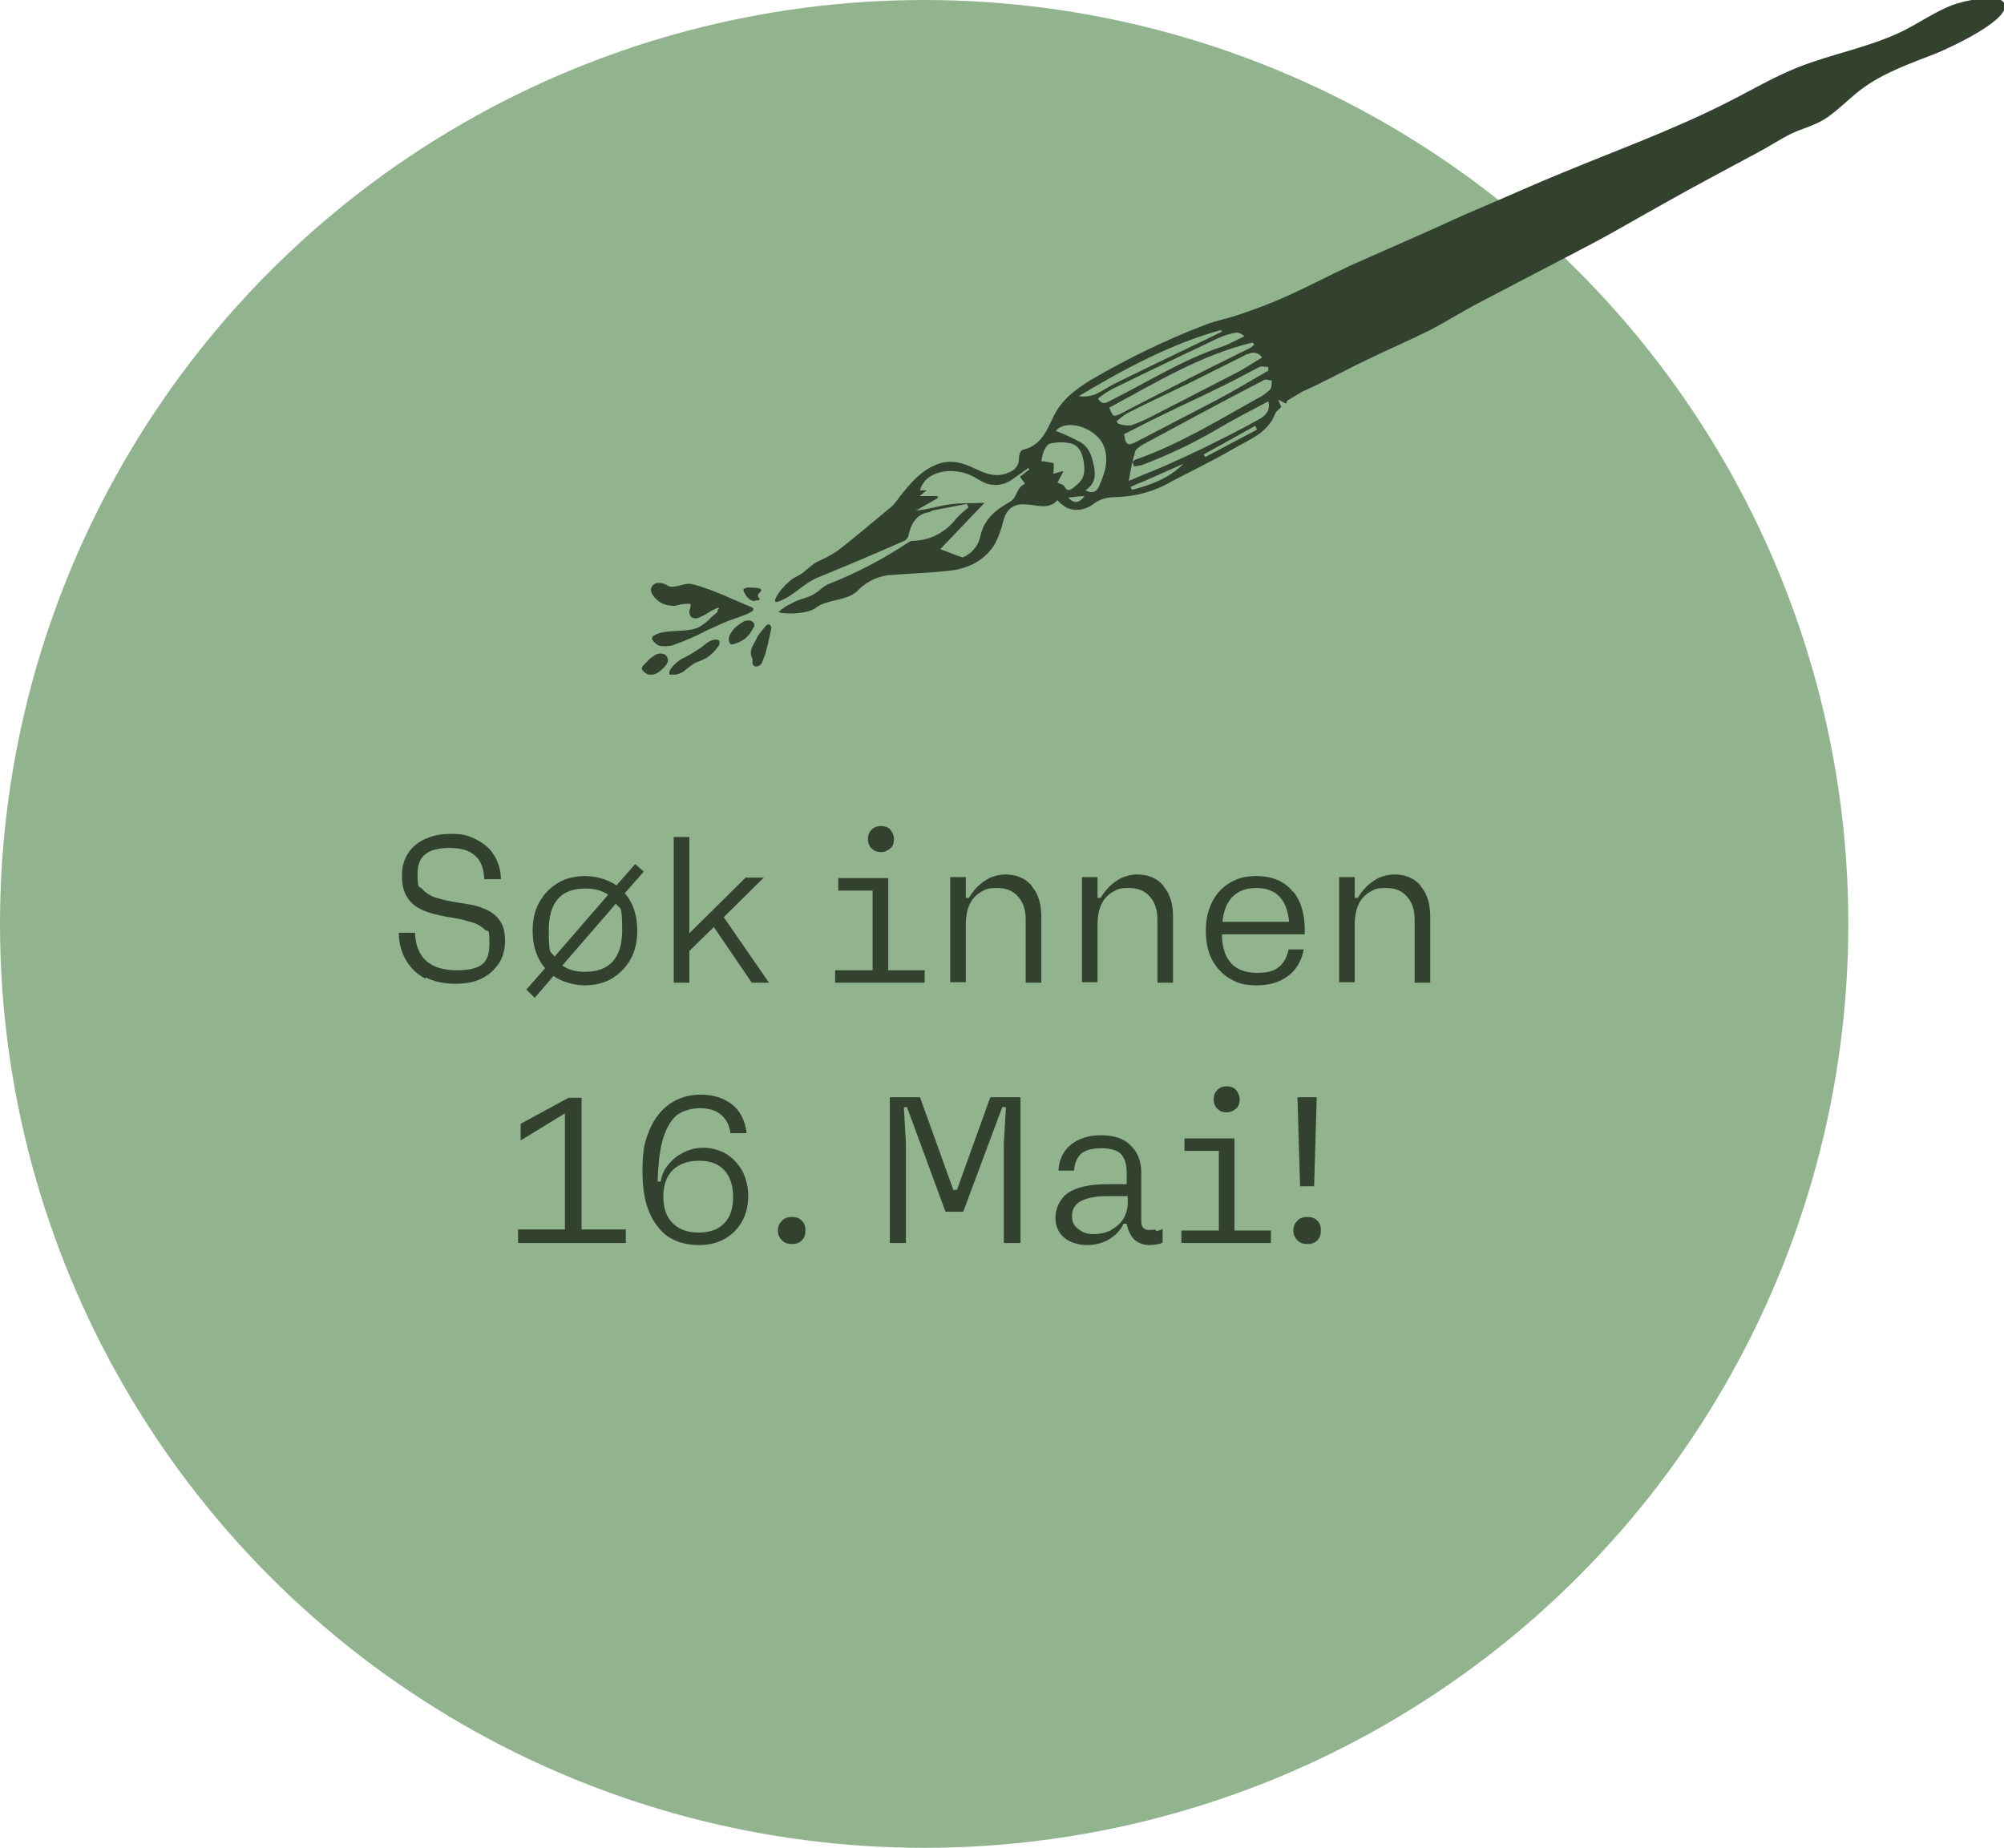
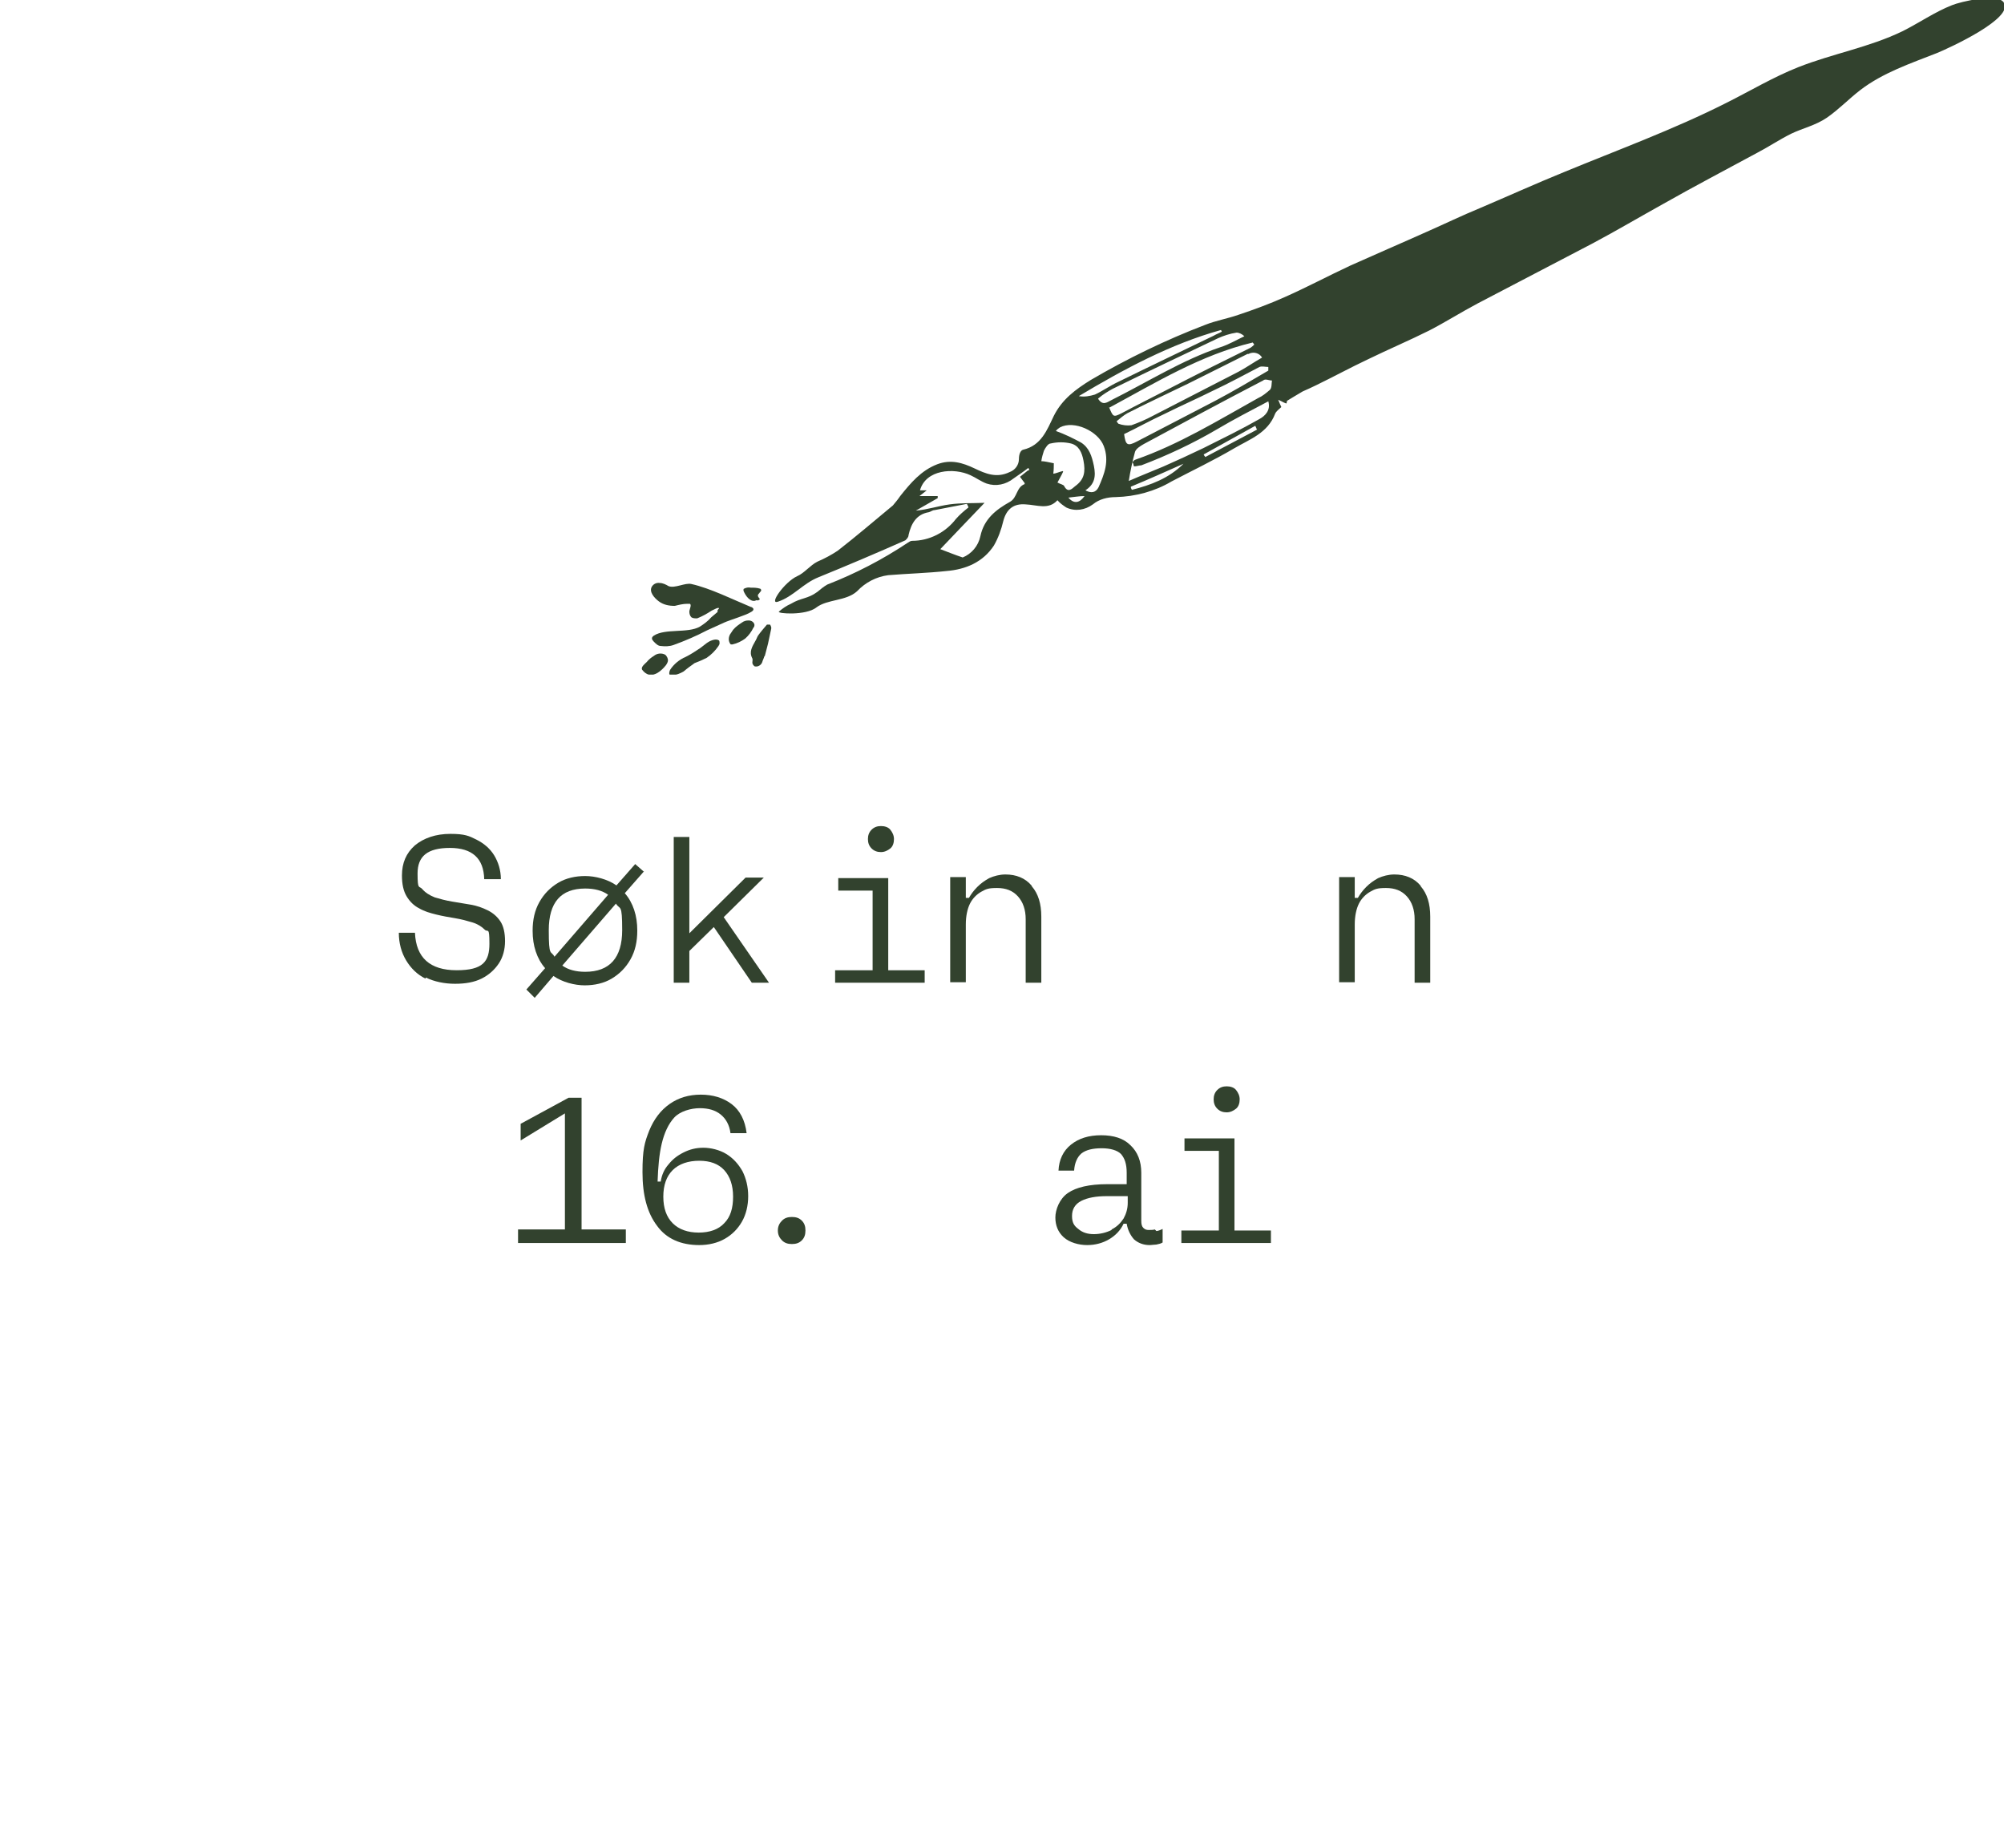
<svg xmlns="http://www.w3.org/2000/svg" id="Layer_1" version="1.1" viewBox="0 0 384.9 355">
  <defs>
    <style> .st0 { fill: none; } .st1 { fill: #32422e; } .st2 { fill: #91b48e; } .st3 { clip-path: url(#clippath); } </style>
    <clipPath id="clippath">
      <rect class="st0" x="123.2" width="261.7" height="129.6" />
    </clipPath>
  </defs>
-   <circle id="Ellipse_1" class="st2" cx="177.5" cy="177.5" r="177.5" />
  <g class="st3">
    <path id="Path_1458" class="st1" d="M247.1,77.5c-.3,0-.7-.3-1.6-.7.3.7.4,1,.6,1.4-.4.4-1,.8-1.2,1.3-1.4,3.7-4.9,4.9-7.8,6.6-3.9,2.3-8.1,4.3-12.1,6.4-3.2,1.9-6.9,2.9-10.7,3-1.6,0-3.2.4-4.4,1.4-1.5,1.1-3.4,1.4-5.1.6-.6-.4-1.2-.8-1.7-1.4-1.7,1.9-3.9.9-6.1.8-2.3-.2-3.7.9-4.3,3.2-.4,1.7-1,3.3-1.8,4.7-2.1,3.2-5.4,4.6-9.1,4.9-3.7.4-7.5.5-11.2.8-2.3.3-4.4,1.4-6,3.1-2.1,1.9-5.7,1.5-7.8,3.1-2,1.6-7.6,1.2-7.2.8.7-.6,1.4-1.1,2.3-1.5,2-1.2,3.2-.9,5.1-2.3.6-.5,1.2-1,1.9-1.4,5.4-2.1,10.6-4.8,15.4-8,.3-.2.6-.4.9-.4,3.3,0,6.4-1.6,8.4-4.2.7-.8,1.5-1.5,2.4-2.2,0-.2-.2-.5-.3-.7-2.1.4-4.1.8-6.2,1.2-.4,0-.7.3-1.1.4-2.4.4-3.4,2.2-3.9,4.4,0,.4-.3.7-.6,1-5.4,2.4-11.3,4.9-16.7,7.1-3,1.2-4.8,3.7-7.8,4.7-1.8.6,1.3-3.8,3.7-4.9,1.4-.6,2.5-2.1,3.9-2.8,1.4-.6,2.7-1.3,3.9-2.1,3.6-2.8,7.1-5.8,10.6-8.7.5-.6,1-1.2,1.4-1.8,2-2.5,4-4.9,7.1-6.1,2.6-1,4.9-.3,7.2.8,2.1,1,4.2,1.9,6.7.7,1.1-.4,1.8-1.4,1.8-2.5s.4-1.7.8-1.8c3.5-.8,4.6-3.8,5.9-6.5,1.6-3.2,4.2-5.1,7.1-6.9,7-4.1,14.4-7.7,22-10.6,2-.8,4.3-1.2,6.3-1.9,3-1,6-2.1,8.9-3.4,4.3-1.9,8.4-4.1,12.7-6.1,4.9-2.2,9.8-4.3,14.7-6.5,3.4-1.5,6.7-3.1,10.1-4.5,5.4-2.3,10.7-4.7,16.1-6.9,10.4-4.3,21.1-8.2,31.2-13.3,4.6-2.3,9.1-5,13.9-6.9,6.6-2.6,13.6-3.8,20-6.9,3.2-1.6,6.2-3.7,9.5-5,1.7-.7,8.6-2.3,9.9-.6,2.4,3-10.6,8.9-12.8,9.8-5.1,2-10.4,3.8-14.7,7.1-2.2,1.7-4.1,3.7-6.4,5.3-2.2,1.5-4.6,2-6.9,3.1-2.2,1.1-4.3,2.5-6.4,3.6-6.1,3.3-12.2,6.5-18.2,9.9-4.5,2.5-8.9,5.1-13.4,7.5-7.4,3.9-14.8,7.7-22.2,11.6-3.2,1.7-6.2,3.6-9.3,5.2-3.8,1.9-7.8,3.6-11.7,5.5-3.4,1.6-6.7,3.4-10,5-.8.4-1.7.8-2.6,1.2-.9.5-1.8,1.1-3,1.8M197.7,90.3c0,0-.1-.3-.2-.4-.9.7-1.8,1.3-2.8,2-1.5,1.2-3.4,1.6-5.2,1-1.1-.4-2-1.1-3.1-1.6-3.2-1.5-8.6-1.1-9.7,2.9h1.3l-1.4,1.1h3.5v.4c-1.4.8-2.8,1.6-4.2,2.4,2.3-.2,4.3-.9,6.5-1.2s4.3-.2,6.7-.3c-3.1,3.2-5.8,6.1-8.5,8.9,1.6.6,2.8,1.1,4.3,1.6,1.7-.7,3-2.2,3.4-4.1.7-3.3,3-5.1,5.7-6.6,1.4-.8,1.2-2.8,2.8-3.4v-.2c-.3-.4-.6-.8-.9-1.2.5-.4,1-.8,1.5-1.2M217.7,89.3c0-.2-.1-.3-.2-.5.2-.2.3-.4.6-.5,8.3-2.9,15.8-7.5,23.5-11.8.9-.4,1.6-1,2.3-1.6.4-.4.3-1.2.4-1.8-.6,0-1.3-.4-1.7,0-7.7,4-15.3,8.1-22.9,12.2-.7.4-1.5.9-1.7,1.5-.5,1.8-.9,3.7-1.2,5.6,2.5-1.1,4.6-1.9,6.7-2.8,2.5-1.1,5.1-2.3,7.6-3.5,3.6-1.8,7.3-3.6,10.8-5.6,1.1-.6,2.2-1.7,1.7-3.4-3.4,1.8-6.7,3.5-9.9,5.4-4.6,2.7-9.5,5-14.5,6.9-.4,0-.9.2-1.4.2M214.5,81c0,0,.2.3.3.4.8.3,1.7.4,2.5.3,1.4-.5,2.8-1.1,4.1-1.8,5.5-2.8,11-5.7,16.5-8.5,1.5-.8,2.9-1.8,4.5-2.7-.5-.9-1.7-1.2-2.6-.7h-.2l-11.4,5.7c-3.9,1.9-7.8,3.7-11.7,5.7-.7.4-1.4,1-2,1.5M213,78.2c.8,1.9.8,2,2.4,1.2,3-1.6,6-3.1,9.1-4.7,5.2-2.7,10.4-5.3,15.7-7.9.3-.2.5-.4.7-.6,0,0-.2-.3-.3-.4-10,2.4-18.6,7.7-27.5,12.5M243.6,71.2v-.7c-.6,0-1.2-.2-1.7,0-2.9,1.5-5.8,3.1-8.8,4.5-3.2,1.6-6.4,3-9.6,4.6-2.6,1.2-5.1,2.6-7.6,3.8.3,2.1.6,2.4,2.5,1.4,5-2.6,10-5.2,15-7.8,3.4-1.8,6.8-3.8,10.2-5.8M204.2,90.6c-.4.9-.8,1.5-1.1,2.1.5.3,1.2.4,1.3.7.7,1.3,1.4.6,2.1,0,1.8-1.3,2-2.8,1.6-4.9-.3-1.6-.9-2.9-2.4-3.3-1.3-.3-2.6-.3-3.9,0-.5,0-1,.8-1.3,1.4-.2.6-.4,1.3-.5,2,.6,0,1.4.2,2.4.4,0,.5,0,1.3-.1,2,.4,0,1-.3,1.8-.5M210.9,76.6c.9,1.4,1.7.7,2.5.3,7-3.5,13.6-7.7,21-10.2,1.6-.5,3.1-1.4,4.6-2.1-.4-.4-1-.7-1.5-.7-1.3.2-2.5.6-3.6,1.1-6.7,3.2-13.5,6.4-20.2,9.7-.9.5-1.9,1.1-2.7,1.8M208.3,94.1c1.3.8,2.2.5,2.7-.5,1.1-2.5,2.1-5,1-7.9s-5.7-5-8.4-3.6c-.3.2-.6.4-.8.7,1.7.6,3.3,1.4,4.8,2.2,1.6,1,2.1,2.6,2.5,4.5.4,2,.2,3.6-1.8,4.8M234.7,63.8c0,0-.1-.3-.2-.4-9.7,2.7-18.6,7.5-27.3,12.7,1.1.2,2.1,0,3.1-.3,1.5-.7,2.9-1.7,4.4-2.4,6.1-3,12.2-5.9,18.4-8.9.5-.3,1.1-.5,1.6-.8M217.2,93.6c0,.2.1.3.2.5,3.6-.9,7.1-2.2,9.9-5-3.4,1.5-6.7,3-10.1,4.4M241.4,82.5c-.1-.2-.2-.5-.3-.7-3.3,1.8-6.6,3.7-9.9,5.5,0,.2.2.3.3.5l10-5.3M208.3,95.3c-1,0-2.1.2-3.1.3,1.1,1.3,2.2,1,3.1-.3" />
    <path id="Path_1459" class="st1" d="M137.8,117.3h0c.1-.2.2-.3.3-.4,0-.4-1.3.4-1.4.4-.9.6-1.8,1.1-2.8,1.5-.4,0-.8,0-1.1-.2-.3-.3-.4-.7-.4-1.1s.5-1.3.1-1.5c-.1,0-.3,0-.5,0-.8,0-1.6.2-2.4.4-1.1,0-2.2-.2-3.1-.9-.8-.6-1.9-1.8-1.3-2.8.3-.5.9-.8,1.5-.7.6,0,1.2.3,1.7.6,1.2.5,3.2-.7,4.4-.4,3.6.8,8,3,11.4,4.4.2,0,.6.3.5.5,0,.2-.3.4-.5.5-.9.6-4,1.5-5.1,2s-2.2,1-3.3,1.5c-2.1,1.1-4.2,2-6.4,2.8-.8.3-1.7.3-2.5.2-.5,0-.9-.4-1.3-.8s-.6-.8,0-1.2c2.2-1.4,6.5-.4,8.8-1.7.8-.5,1.6-1.1,2.2-1.8l1.3-1.1h-.1Z" />
    <path id="Path_1460" class="st1" d="M138.2,123.6c0,.2-.1.3-.2.5-.6.9-1.4,1.7-2.3,2.3-.8.4-1.5.7-2.3,1-.7.5-1.4,1-2.1,1.6-.7.4-1.4.7-2.2.7h-.4c-.3-.2-.1-.8,0-1,.7-1.1,1.8-2,3-2.5,1-.5,1.9-1.1,2.8-1.7.4-.3.9-.7,1.3-1s1.6-.9,2.2-.5c.2,0,.2.4.2.6v.2" />
    <path id="Path_1461" class="st1" d="M146.8,126.1c-.1.4-.3.7-.4,1.1-.2.6-.9,1-1.5.8h0c-.2-.2-.4-.4-.4-.7s.1-.6,0-.8c-.7-1.3,0-2.3.6-3.4.2-.3.3-.7.5-1,.5-.7,1.1-1.4,1.7-2.1h.6c.2.3.3.6.2.9-.2.9-.4,1.9-.6,2.8-.2.8-.4,1.5-.6,2.3h0" />
    <path id="Path_1462" class="st1" d="M128.3,126.8c0,.4-.2.7-.4,1-.8,1-2.2,2.3-3.6,1.7-.2-.1-.5-.3-.7-.5,0-.1-.3-.3-.3-.4-.2-.5.6-1.1.9-1.4.4-.5.9-.9,1.4-1.2.6-.5,1.5-.6,2.2-.2.3.3.5.7.5,1.1" />
    <path id="Path_1463" class="st1" d="M140.2,121.9c.2-.3.4-.6.6-.9.5-.6,1.1-1,1.7-1.4.4-.3.8-.4,1.3-.4s1,.3,1.1.8c0,.2,0,.4-.2.6-.4.8-.9,1.5-1.6,2.1-.7.5-1.5.9-2.4,1.1h-.3s-.1,0-.2-.2c-.3-.5-.3-1.1,0-1.7h0" />
    <path id="Path_1464" class="st1" d="M145.8,115.2c-.1.3-.6,0-.7.2-1,.3-1.9-.9-2.3-1.9v-.2s0-.2.1-.2c.4-.2.8-.3,1.3-.2.6,0,1.2,0,1.8.2.1,0,.2.2.2.3,0,.2-.3.4-.4.6-.2.2-.3.3-.2.6.2.4.4.4.3.6" />
  </g>
  <path class="st1" d="M81.7,188c-1.6-.8-2.8-2-3.7-3.5-.9-1.5-1.4-3.3-1.4-5.3h3.1c.2,4.8,2.9,7.2,8,7.2s6.3-1.7,6.3-5.1-.3-2.1-.9-2.7c-.6-.6-1.4-1.1-2.4-1.4-1-.3-2.1-.6-3.3-.8-1.2-.2-2.4-.4-3.6-.7-1.2-.3-2.3-.6-3.3-1.2-1-.5-1.8-1.3-2.4-2.3-.6-1-.9-2.3-.9-4,0-2.4.8-4.3,2.5-5.8,1.7-1.4,4-2.2,6.8-2.2s3.6.4,5,1.1,2.6,1.7,3.4,3c.8,1.3,1.3,2.9,1.3,4.6h-3.2c-.1-4-2.3-6-6.6-6s-6.2,1.6-6.2,4.9.3,2.3.9,3c.6.7,1.4,1.2,2.4,1.6,1,.3,2.1.6,3.3.8s2.4.4,3.6.6c1.2.2,2.3.6,3.3,1.1,1,.5,1.8,1.2,2.4,2.1.6.9.9,2.2.9,3.8s-.4,3.1-1.2,4.3c-.8,1.2-1.9,2.2-3.3,2.9-1.4.7-3.1,1-5.1,1s-4-.4-5.6-1.2Z" />
  <path class="st1" d="M123.6,167.5l-3.6,4.1c.8.9,1.4,2,1.8,3.2.4,1.2.6,2.5.6,4,0,2.1-.4,3.9-1.3,5.5-.9,1.6-2.1,2.8-3.6,3.7-1.5.9-3.3,1.3-5.2,1.3s-4.3-.6-6-1.8l-3.6,4.2-1.6-1.6,3.6-4.1c-.8-.9-1.4-2-1.8-3.2-.4-1.2-.6-2.5-.6-4,0-2.1.4-3.9,1.3-5.5.9-1.6,2.1-2.8,3.6-3.7,1.5-.9,3.3-1.3,5.2-1.3s4.3.6,6,1.8l3.6-4.1,1.7,1.5ZM106.5,183.8l10.3-11.9c-1.1-.8-2.6-1.2-4.4-1.2-4.7,0-7,2.7-7,8s.4,3.8,1.1,5.1ZM118.3,173.6l-10.3,11.9c1.1.8,2.6,1.2,4.4,1.2,4.7,0,7.1-2.7,7.1-8s-.4-3.8-1.2-5.1Z" />
  <path class="st1" d="M144.4,188.8l-7.3-10.7-4.7,4.6v6.1h-3v-28h3v18.5l10.8-10.7h3.5l-7.7,7.6,8.7,12.6h-3.3Z" />
  <path class="st1" d="M170.6,186.4h7v2.4h-17.2v-2.4h7.2v-15.3h-6.6v-2.4h9.6v17.8ZM167.4,163c-.5-.5-.7-1.1-.7-1.8s.2-1.3.7-1.8c.5-.5,1.1-.7,1.8-.7s1.4.2,1.8.7.7,1.1.7,1.8-.2,1.4-.7,1.8-1.1.7-1.8.7-1.3-.2-1.8-.7Z" />
  <path class="st1" d="M198.2,170.3c1.2,1.4,1.8,3.3,1.8,5.8v12.7h-3v-12.2c0-1.8-.5-3.3-1.5-4.4-1-1.1-2.3-1.6-4-1.6s-2.1.2-3,.7c-.9.5-1.7,1.3-2.2,2.3s-.8,2.4-.8,4v11.1h-3v-20.2h3v4h.6c.4-.7.9-1.4,1.6-2.1s1.4-1.2,2.3-1.7c.9-.4,2-.7,3.1-.7,2.1,0,3.8.7,5,2.1Z" />
-   <path class="st1" d="M223.5,170.3c1.2,1.4,1.8,3.3,1.8,5.8v12.7h-3v-12.2c0-1.8-.5-3.3-1.5-4.4-1-1.1-2.3-1.6-4-1.6s-2.1.2-3,.7c-.9.5-1.7,1.3-2.2,2.3s-.8,2.4-.8,4v11.1h-3v-20.2h3v4h.6c.4-.7.9-1.4,1.6-2.1s1.4-1.2,2.3-1.7c.9-.4,2-.7,3.1-.7,2.1,0,3.8.7,5,2.1Z" />
-   <path class="st1" d="M248.4,171.3c1.6,2,2.3,4.7,2.2,8.2h-15.9c0,2.6.7,4.4,1.8,5.6,1.1,1.2,2.8,1.8,5,1.8s3.2-.4,4.1-1.1,1.6-1.9,1.9-3.4h2.9c-.4,2.2-1.4,3.9-3,5.1s-3.6,1.8-6,1.8-3.7-.4-5.2-1.3c-1.5-.9-2.6-2.1-3.4-3.6s-1.2-3.4-1.2-5.6.4-3.9,1.2-5.5c.8-1.6,1.9-2.8,3.4-3.7s3.1-1.3,5-1.3c3.2,0,5.5,1,7.1,3ZM234.8,177.1h12.8c-.4-4.3-2.5-6.5-6.3-6.5s-6.1,2.2-6.5,6.5Z" />
  <path class="st1" d="M272.9,170.3c1.2,1.4,1.8,3.3,1.8,5.8v12.7h-3v-12.2c0-1.8-.5-3.3-1.5-4.4-1-1.1-2.3-1.6-4-1.6s-2.1.2-3,.7c-.9.5-1.7,1.3-2.2,2.3s-.8,2.4-.8,4v11.1h-3v-20.2h3v4h.6c.4-.7.9-1.4,1.6-2.1s1.4-1.2,2.3-1.7c.9-.4,2-.7,3.1-.7,2.1,0,3.8.7,5,2.1Z" />
  <path class="st1" d="M111.7,236.2h8.5v2.6h-20.7v-2.6h9v-22.3l-8.5,5.2v-3.2l9.2-5h2.5v25.4Z" />
  <path class="st1" d="M126.2,235.5c-1.9-2.5-2.8-5.9-2.8-10.3s.4-5.7,1.3-8c.9-2.2,2.2-3.9,3.9-5.1s3.7-1.8,6-1.8,4.3.6,5.9,1.8c1.6,1.2,2.6,3.1,2.9,5.6h-3.1c-.2-1.6-.9-2.8-1.9-3.6-1-.8-2.3-1.2-4-1.2s-3.8.6-4.9,1.8c-1.1,1.2-1.9,2.9-2.4,5s-.7,4.5-.8,7.3h.6c.2-1.3.7-2.4,1.5-3.3.8-1,1.7-1.7,2.9-2.3,1.2-.6,2.4-.9,3.8-.9s3.1.4,4.4,1.2c1.3.8,2.3,1.9,3.1,3.3.7,1.4,1.1,3,1.1,4.8s-.4,3.5-1.2,4.9-1.9,2.5-3.3,3.3c-1.4.8-3.1,1.2-4.9,1.2-3.5,0-6.3-1.2-8.1-3.7ZM139.1,235c1.2-1.2,1.7-2.9,1.7-5.1s-.6-3.9-1.7-5.1c-1.1-1.2-2.7-1.8-4.8-1.8s-3.9.6-5.1,1.8-1.8,2.9-1.8,5.1.6,3.9,1.8,5.1,2.9,1.8,5,1.8,3.8-.6,4.9-1.8Z" />
  <path class="st1" d="M150.2,238.3c-.5-.5-.8-1.1-.8-1.9s.3-1.4.8-1.9c.5-.5,1.1-.7,1.9-.7s1.4.2,1.9.7c.5.5.7,1.1.7,1.9s-.2,1.4-.7,1.9c-.5.5-1.1.7-1.9.7s-1.4-.2-1.9-.7Z" />
-   <path class="st1" d="M170.9,238.8v-28h5.8l6.4,17.8h.7l6.4-17.8h5.8v28h-3.2v-19.1l.4-7h-.7l-7.5,20.1h-3.4l-7.4-20.1h-.6l.4,7v19.1h-3.2Z" />
  <path class="st1" d="M222.1,236.5c.3,0,.8-.2,1.2-.4v2.6c-.3.2-.7.3-1.2.4-.4,0-.9.1-1.3.1-1.2,0-2.2-.4-3-1.1-.7-.8-1.2-1.8-1.4-3h-.6c-.6,1.3-1.6,2.3-2.8,3-1.2.7-2.6,1.1-4.2,1.1s-3.4-.5-4.5-1.5-1.6-2.3-1.6-3.8.8-3.6,2.4-4.7c1.6-1.1,4.1-1.7,7.6-1.7h3.7v-2.2c0-1.7-.4-2.8-1.1-3.6-.7-.7-2-1.1-3.7-1.1s-3,.3-3.9,1c-.8.7-1.3,1.8-1.4,3.3h-3c.1-2.1.9-3.8,2.4-5,1.5-1.2,3.4-1.8,5.8-1.8s4.3.6,5.6,1.9c1.4,1.3,2.1,3.1,2.1,5.3v9.2c0,.7.1,1.1.4,1.4s.6.4,1,.4.9,0,1.2-.1ZM213.5,236.2c1-.5,1.7-1.2,2.3-2.1.5-.9.8-1.9.8-3v-1.3h-4c-2.1,0-3.7.3-4.9.9-1.2.6-1.8,1.6-1.8,2.9s.4,1.9,1.2,2.5c.8.7,1.8,1,3,1s2.4-.3,3.4-.8Z" />
  <path class="st1" d="M237.1,236.4h7v2.4h-17.2v-2.4h7.2v-15.3h-6.6v-2.4h9.6v17.8ZM233.8,213c-.5-.5-.7-1.1-.7-1.8s.2-1.3.7-1.8,1.1-.7,1.8-.7,1.4.2,1.8.7.7,1.1.7,1.8-.2,1.4-.7,1.8-1.1.7-1.8.7-1.3-.2-1.8-.7Z" />
-   <path class="st1" d="M249.2,238.3c-.5-.5-.8-1.1-.8-1.9s.3-1.4.8-1.9c.5-.5,1.1-.7,1.9-.7s1.4.2,1.9.7c.5.5.7,1.1.7,1.9s-.2,1.4-.7,1.9c-.5.5-1.1.7-1.9.7s-1.4-.2-1.9-.7ZM249.7,227.9l-.5-17.1h3.7l-.5,17.1h-2.7Z" />
</svg>